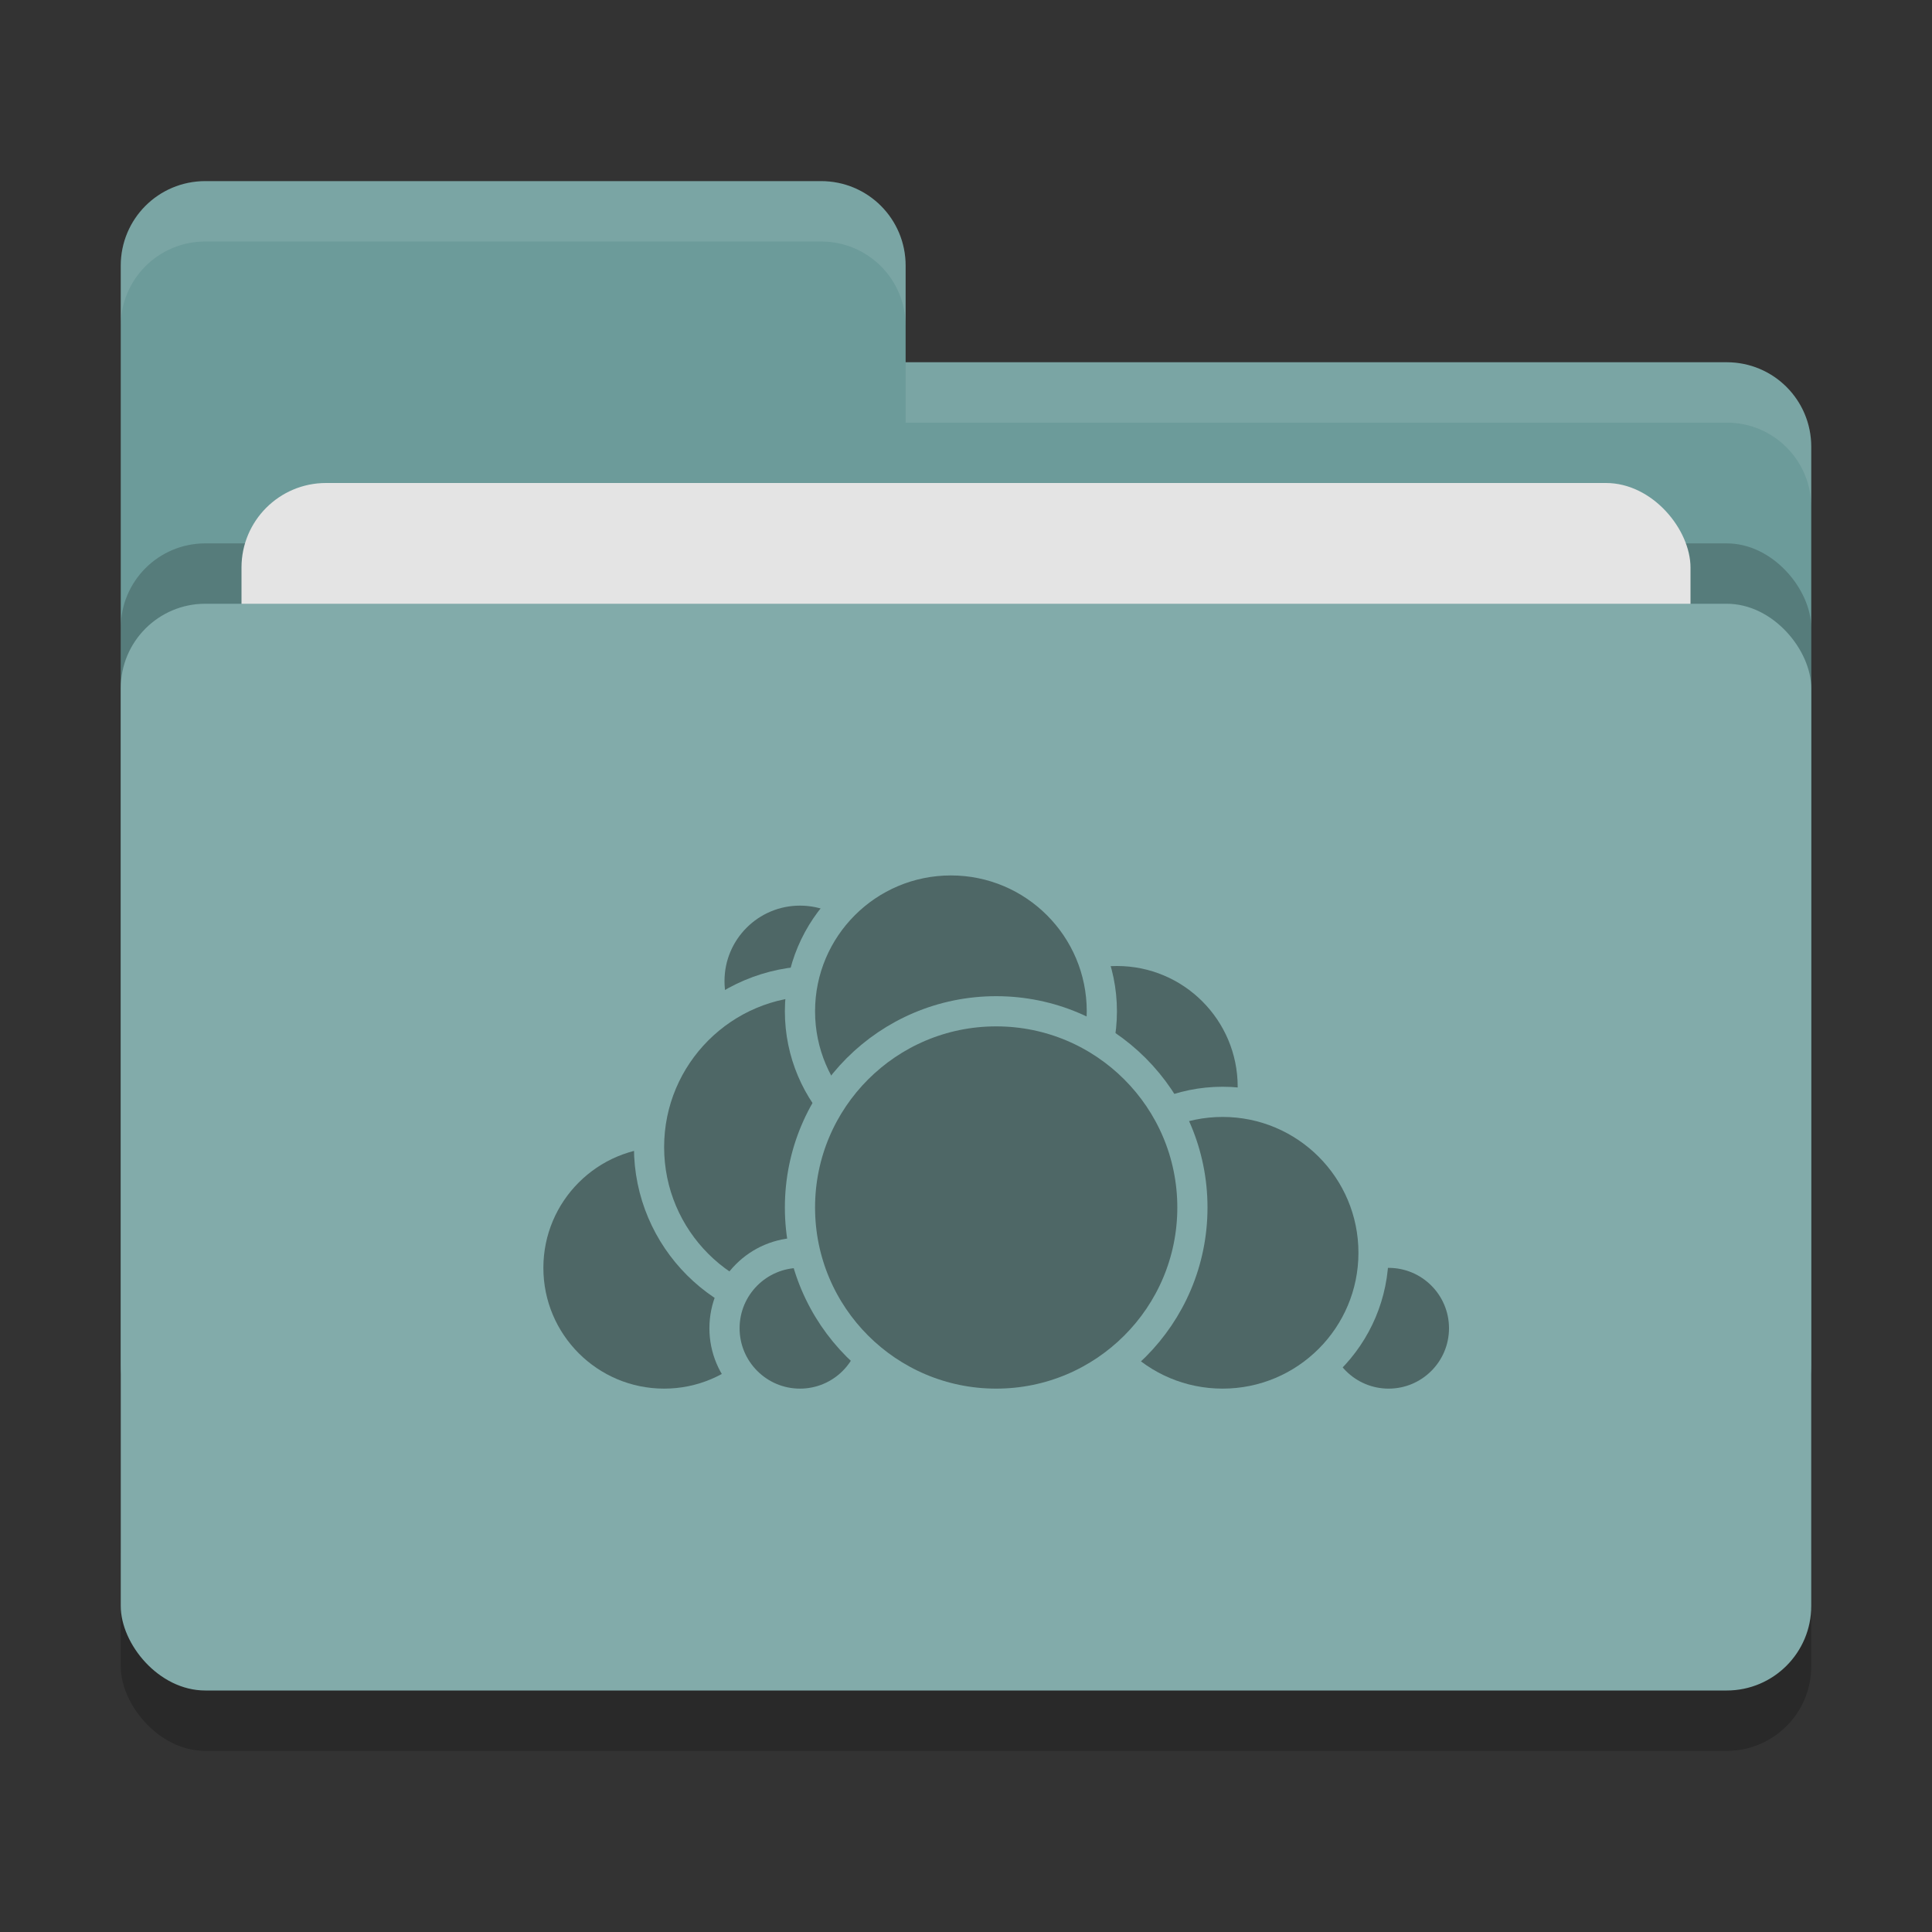
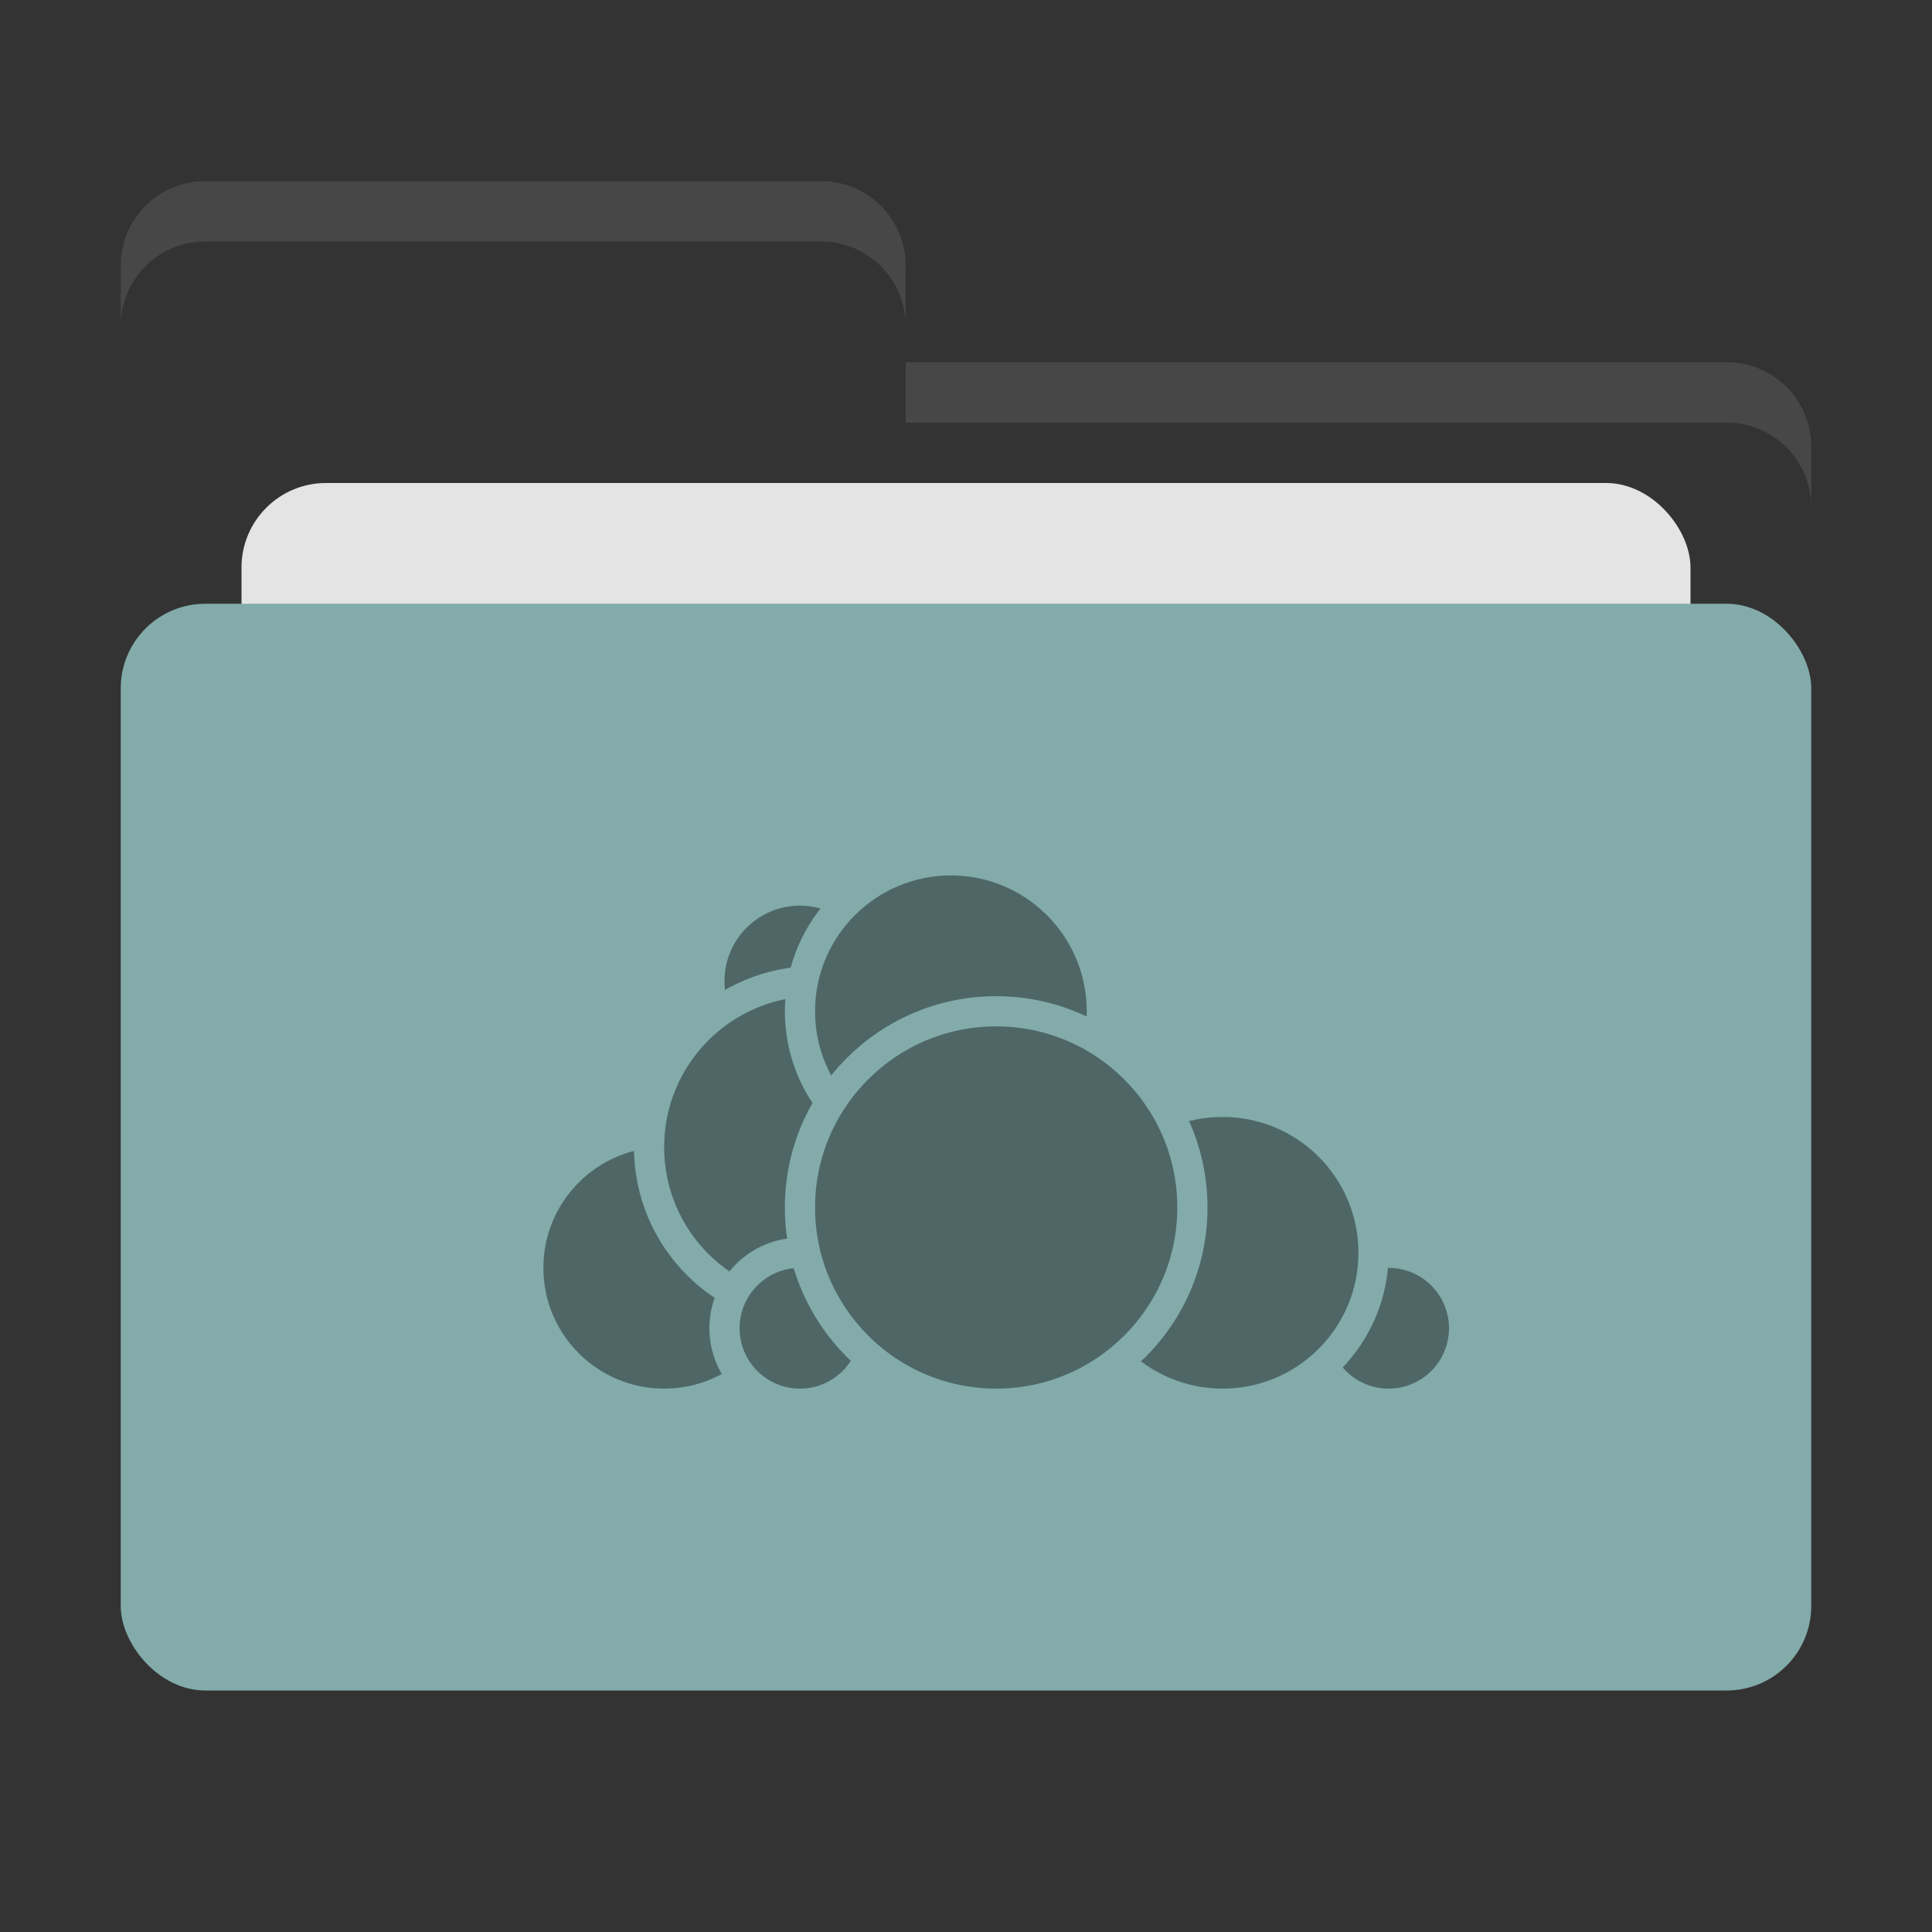
<svg xmlns="http://www.w3.org/2000/svg" width="32" height="32" version="1">
  <rect width="100%" height="100%" fill="#333333" stroke="none" />
-   <rect style="opacity:0.2" width="28" height="18" x="2" y="11" rx="1.4" ry="1.4" />
-   <path style="fill:#6c9b9a" d="M 3.4,3 C 2.625,3 2,3.625 2,4.4 V 22.6 C 2,23.375 2.625,24 3.4,24 H 28.6 C 29.375,24 30,23.375 30,22.6 V 7.4 C 30,6.625 29.375,6 28.6,6 H 15 V 4.4 C 15,3.625 14.375,3 13.6,3 Z" />
-   <rect style="opacity:0.2" width="28" height="18" x="2" y="9" rx="1.4" ry="1.4" />
  <rect style="fill:#e4e4e4" width="24" height="11" x="4" y="8" rx="1.4" ry="1.4" />
  <rect style="fill:#82abaa" width="28" height="18" x="2" y="10" rx="1.4" ry="1.4" />
  <path style="opacity:0.1;fill:#ffffff" d="M 3.4,3 C 2.625,3 2,3.625 2,4.4 V 5.4 C 2,4.625 2.625,4 3.4,4 H 13.6 C 14.375,4 15,4.625 15,5.4 V 4.4 C 15,3.625 14.375,3 13.6,3 Z M 15,6 V 7 H 28.6 C 29.375,7 30,7.625 30,8.4 V 7.4 C 30,6.625 29.375,6 28.6,6 Z" />
-   <circle style="fill:#4e6766;stroke:#82abaa;stroke-width:0.5;stroke-linecap:round;stroke-linejoin:round" cx="18.5" cy="18" r="2.25" />
  <circle style="fill:#4e6766;stroke:#82abaa;stroke-width:0.5;stroke-linecap:round;stroke-linejoin:round" cx="23" cy="22" r="1.25" />
  <circle style="fill:#4e6766;stroke:#82abaa;stroke-width:0.5;stroke-linecap:round;stroke-linejoin:round" cx="20.25" cy="20.75" r="2.5" />
  <circle style="fill:#4e6766;stroke:#82abaa;stroke-width:0.5;stroke-linecap:round;stroke-linejoin:round" cx="11" cy="21" r="2.25" />
  <circle style="fill:#4e6766;stroke:#82abaa;stroke-width:0.5;stroke-linecap:round;stroke-linejoin:round" cx="13.25" cy="16.25" r="1.5" />
  <circle style="fill:#4e6766;stroke:#82abaa;stroke-width:0.5;stroke-linecap:round;stroke-linejoin:round" cx="13.5" cy="19" r="2.75" />
  <circle style="fill:#4e6766;stroke:#82abaa;stroke-width:0.5;stroke-linecap:round;stroke-linejoin:round" cx="13.25" cy="22" r="1.25" />
  <circle style="fill:#4e6766;stroke:#82abaa;stroke-width:0.5;stroke-linecap:round;stroke-linejoin:round" cx="15.75" cy="16.75" r="2.5" />
  <circle style="fill:#4e6766;stroke:#82abaa;stroke-width:0.5;stroke-linecap:round;stroke-linejoin:round" cx="16.5" cy="20" r="3.25" />
</svg>